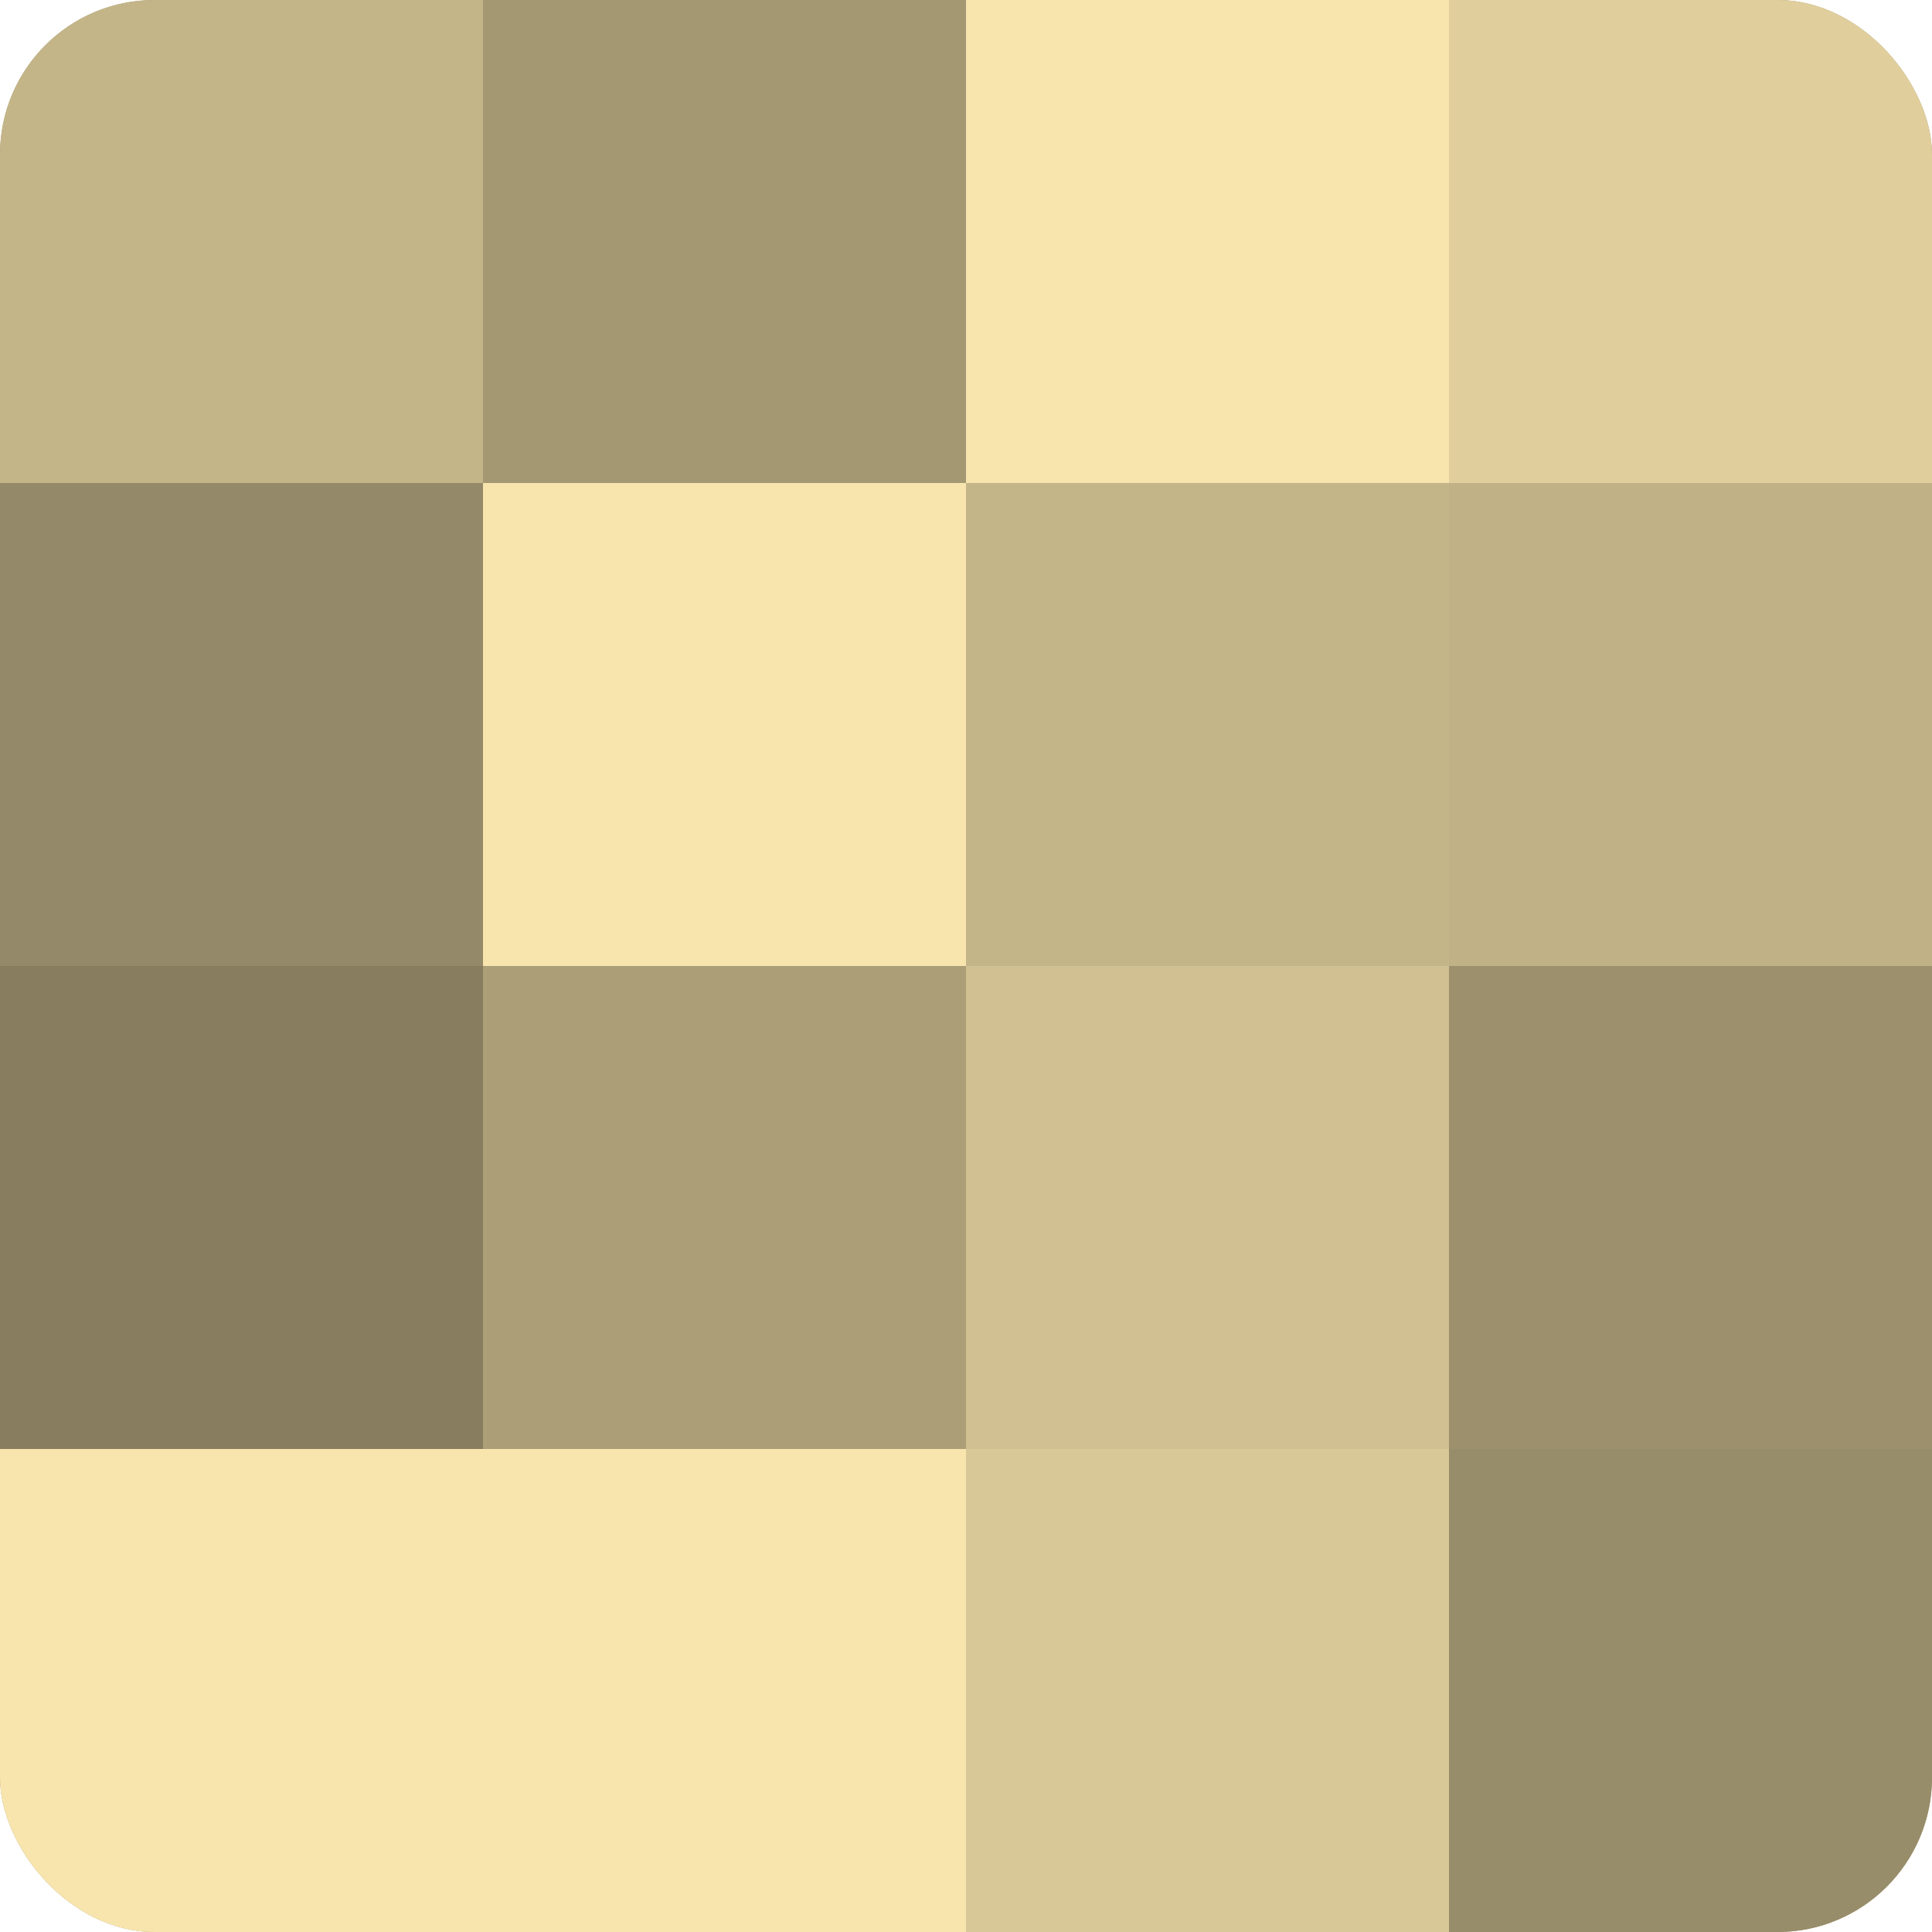
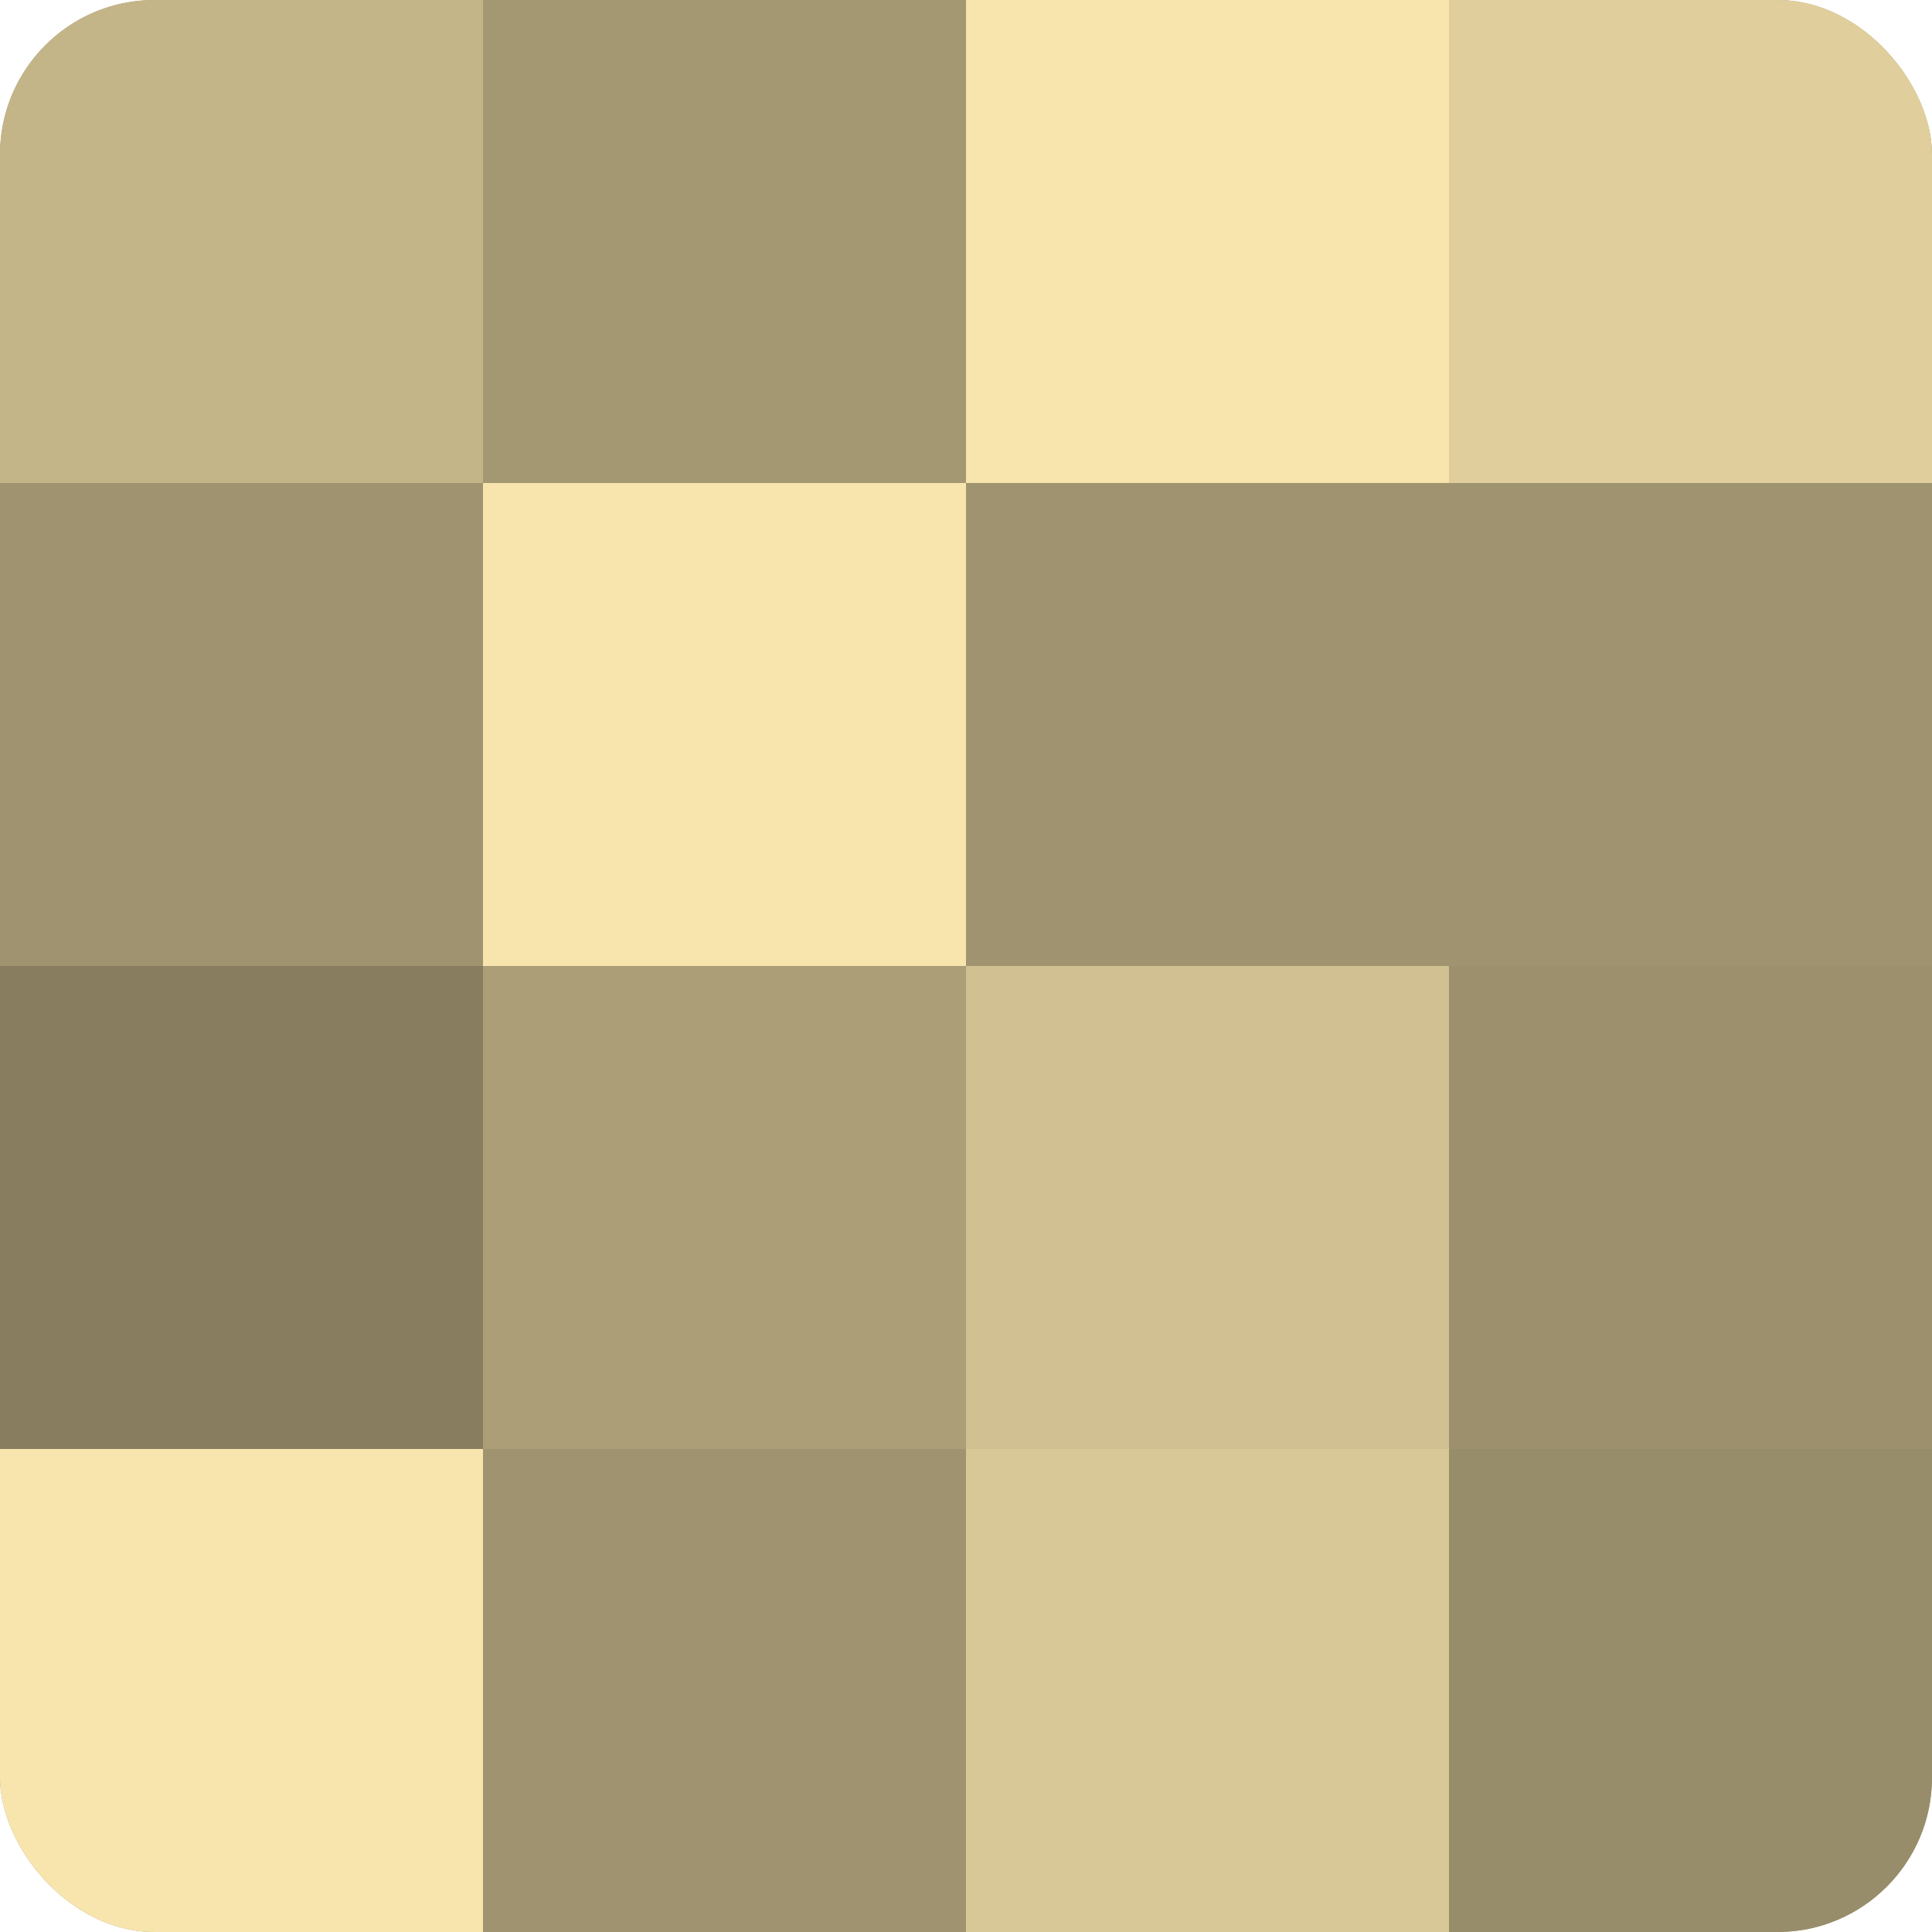
<svg xmlns="http://www.w3.org/2000/svg" width="60" height="60" viewBox="0 0 100 100" preserveAspectRatio="xMidYMid meet">
  <defs>
    <clipPath id="c" width="100" height="100">
      <rect width="100" height="100" rx="8" ry="8" />
    </clipPath>
  </defs>
  <g clip-path="url(#c)">
    <rect width="100" height="100" fill="#a09470" />
    <rect width="25" height="25" fill="#c4b589" />
-     <rect y="25" width="25" height="25" fill="#948968" />
    <rect y="50" width="25" height="25" fill="#887e5f" />
    <rect y="75" width="25" height="25" fill="#f8e5ad" />
    <rect x="25" width="25" height="25" fill="#a49873" />
    <rect x="25" y="25" width="25" height="25" fill="#f8e5ad" />
    <rect x="25" y="50" width="25" height="25" fill="#ac9f78" />
-     <rect x="25" y="75" width="25" height="25" fill="#f8e5ad" />
    <rect x="50" width="25" height="25" fill="#f8e5ad" />
-     <rect x="50" y="25" width="25" height="25" fill="#c4b589" />
    <rect x="50" y="50" width="25" height="25" fill="#d0c092" />
    <rect x="50" y="75" width="25" height="25" fill="#d8c897" />
    <rect x="75" width="25" height="25" fill="#e0cf9d" />
-     <rect x="75" y="25" width="25" height="25" fill="#c0b186" />
    <rect x="75" y="50" width="25" height="25" fill="#9c906d" />
    <rect x="75" y="75" width="25" height="25" fill="#988d6a" />
  </g>
</svg>